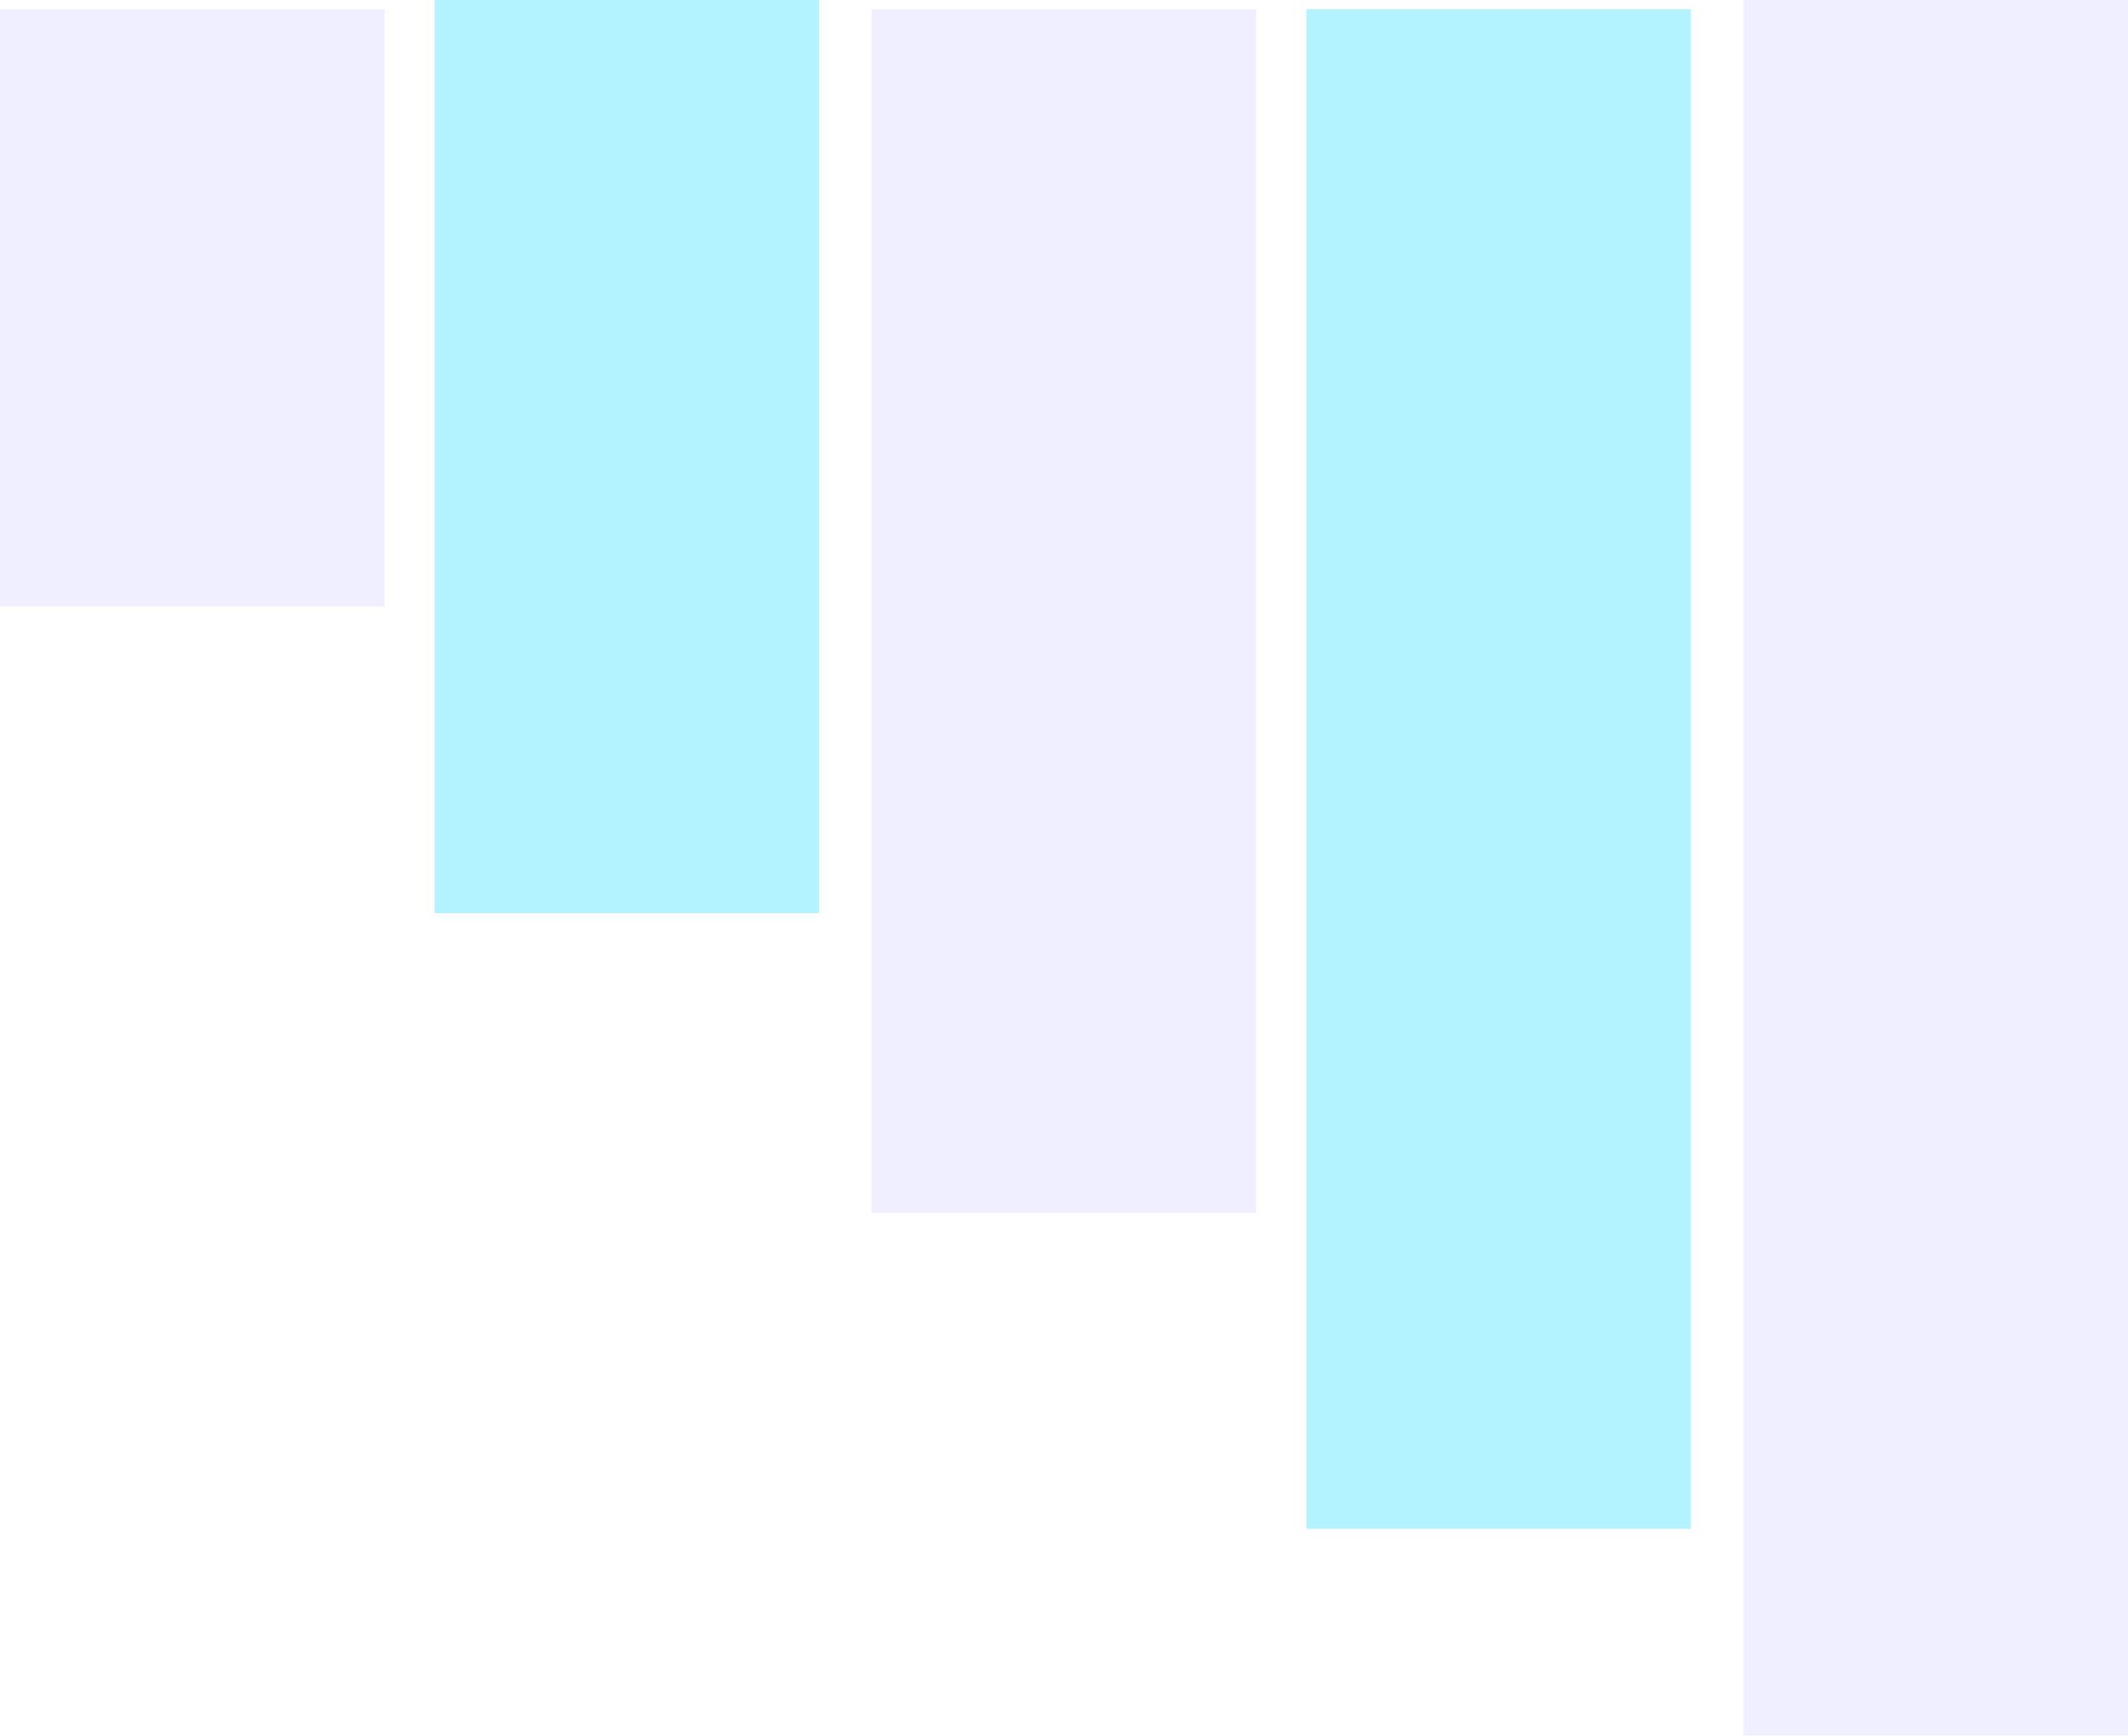
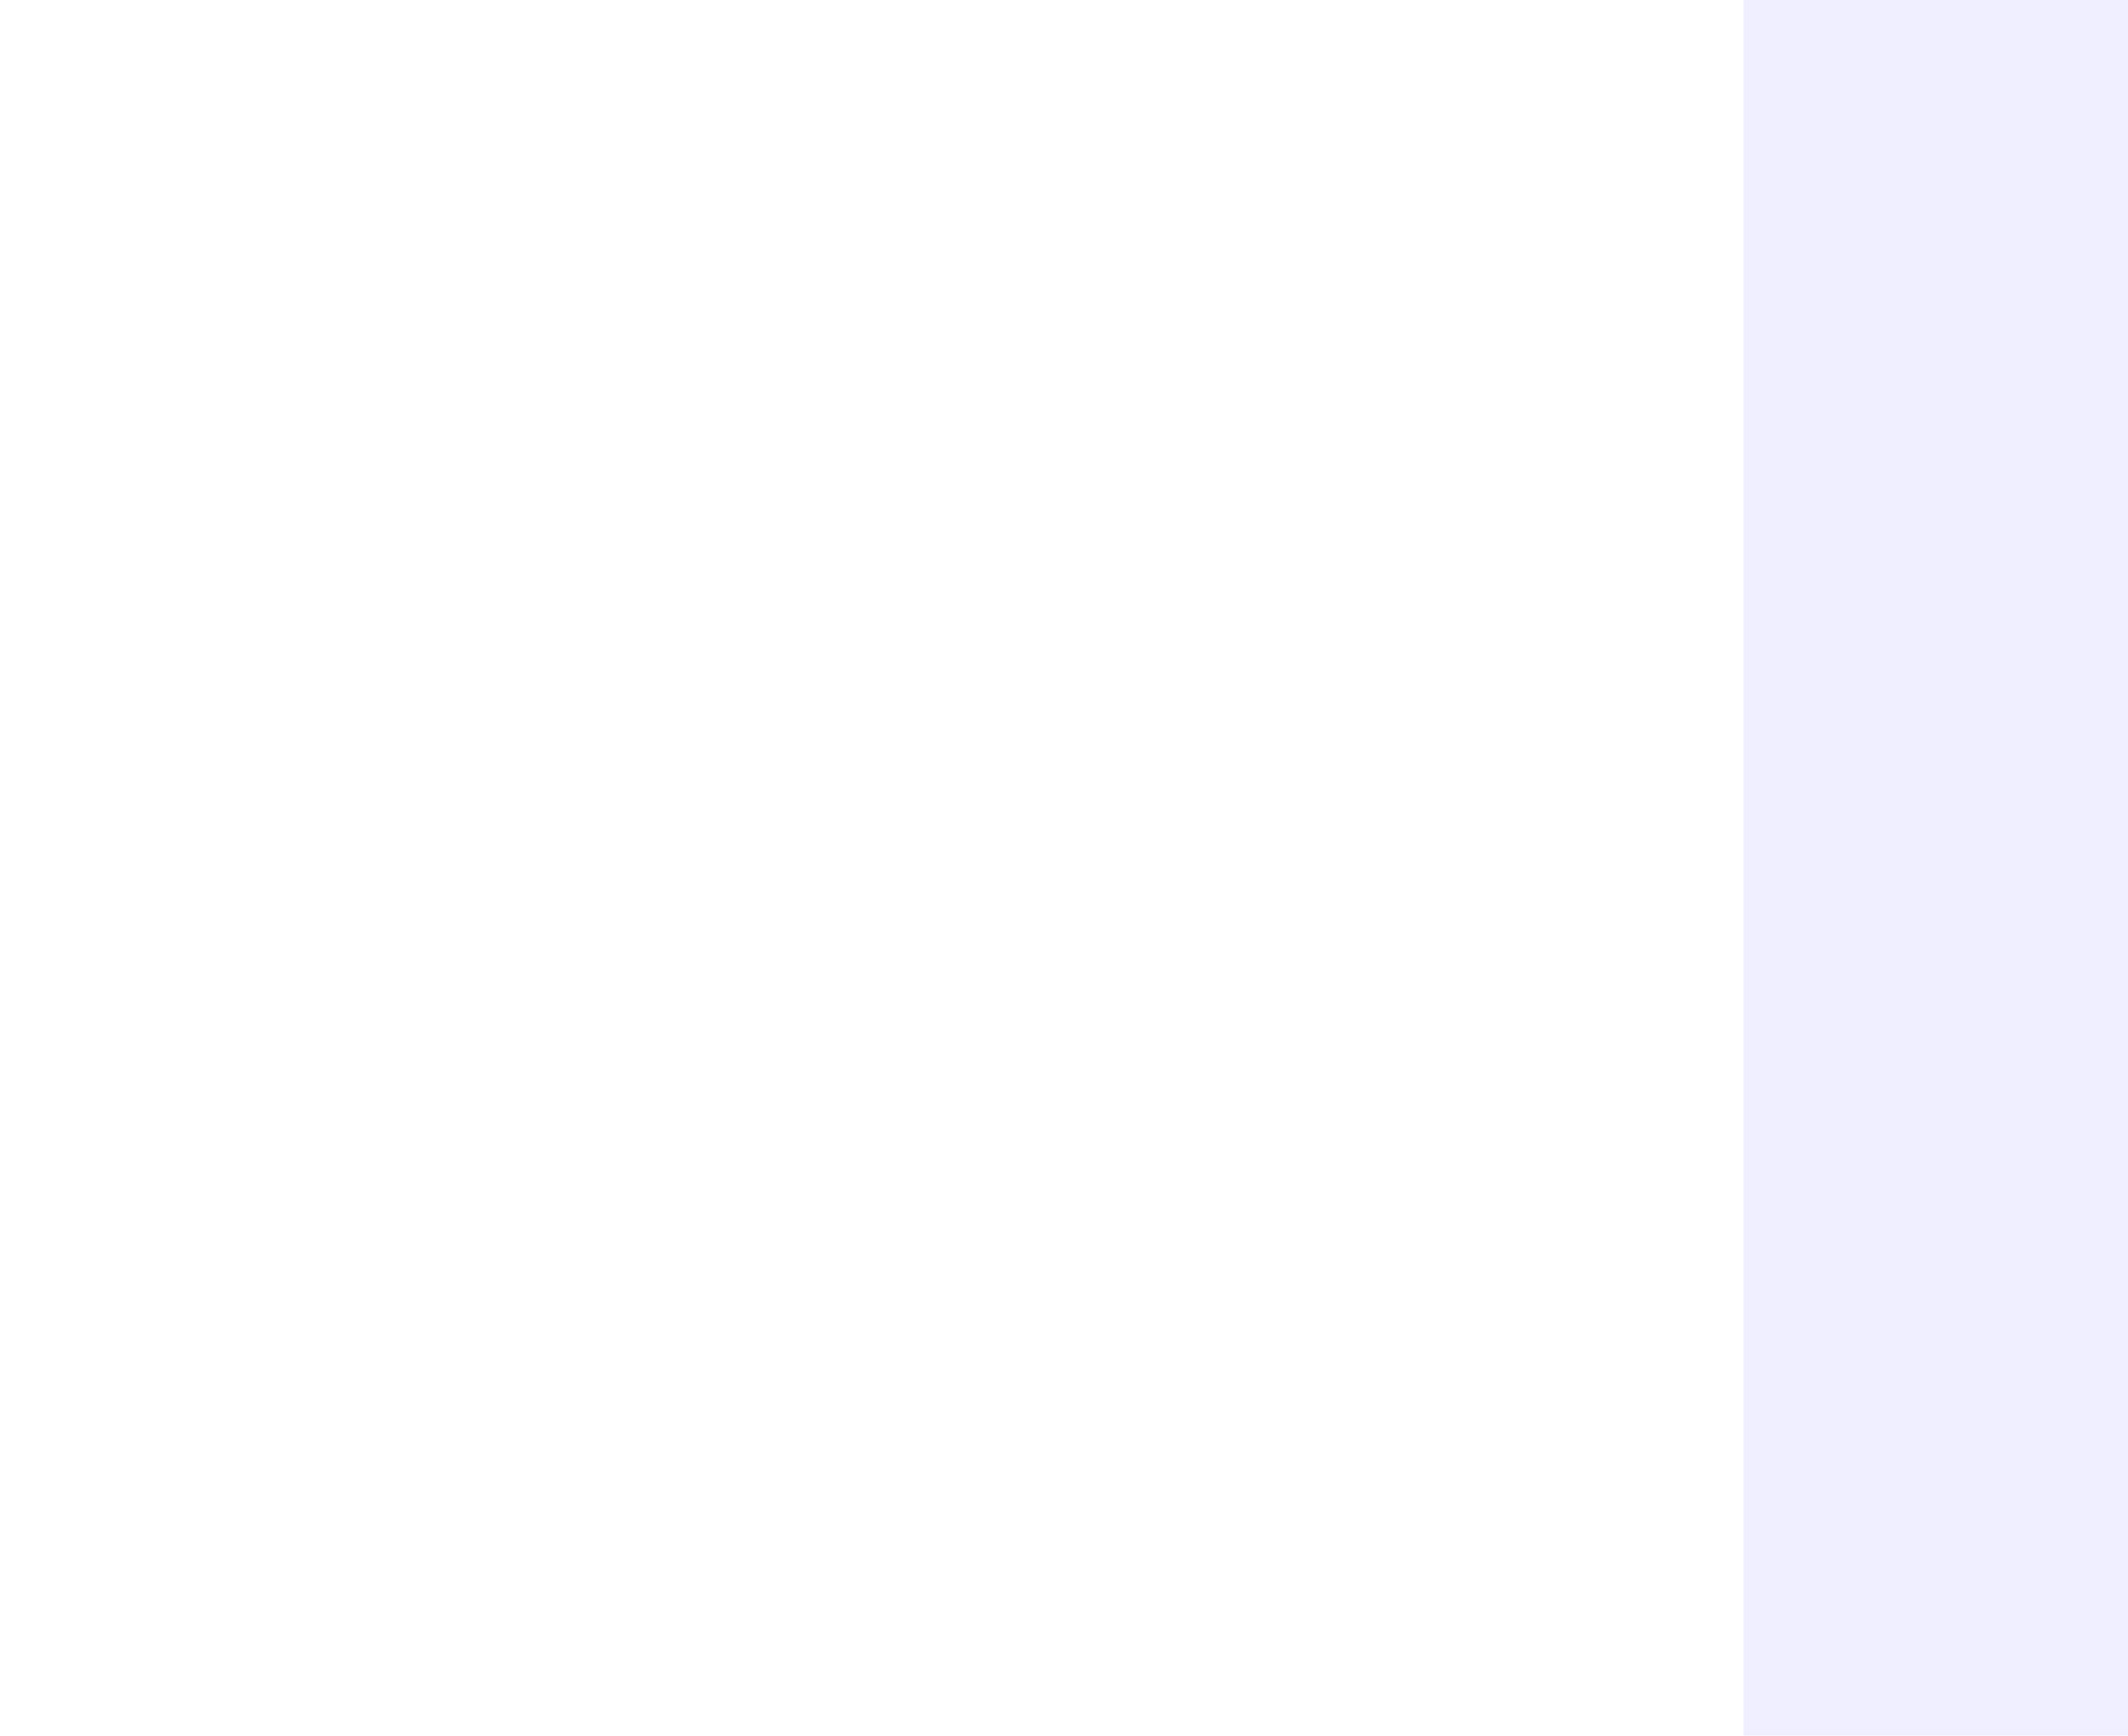
<svg xmlns="http://www.w3.org/2000/svg" width="847" height="691" viewBox="0 0 847 691" fill="none">
-   <rect y="3.7" width="153" height="237.734" fill="#5F5BFF" fill-opacity="0.1" />
-   <rect x="173" width="153" height="363.538" fill="#00D4FF" fill-opacity="0.3" />
-   <rect x="347" y="3.7" width="153" height="479.167" fill="#5F5BFF" fill-opacity="0.1" />
-   <rect x="520" y="3.7" width="153" height="604.972" fill="#00D4FF" fill-opacity="0.3" />
  <rect x="694" width="153" height="691" fill="#5F5BFF" fill-opacity="0.1" />
</svg>